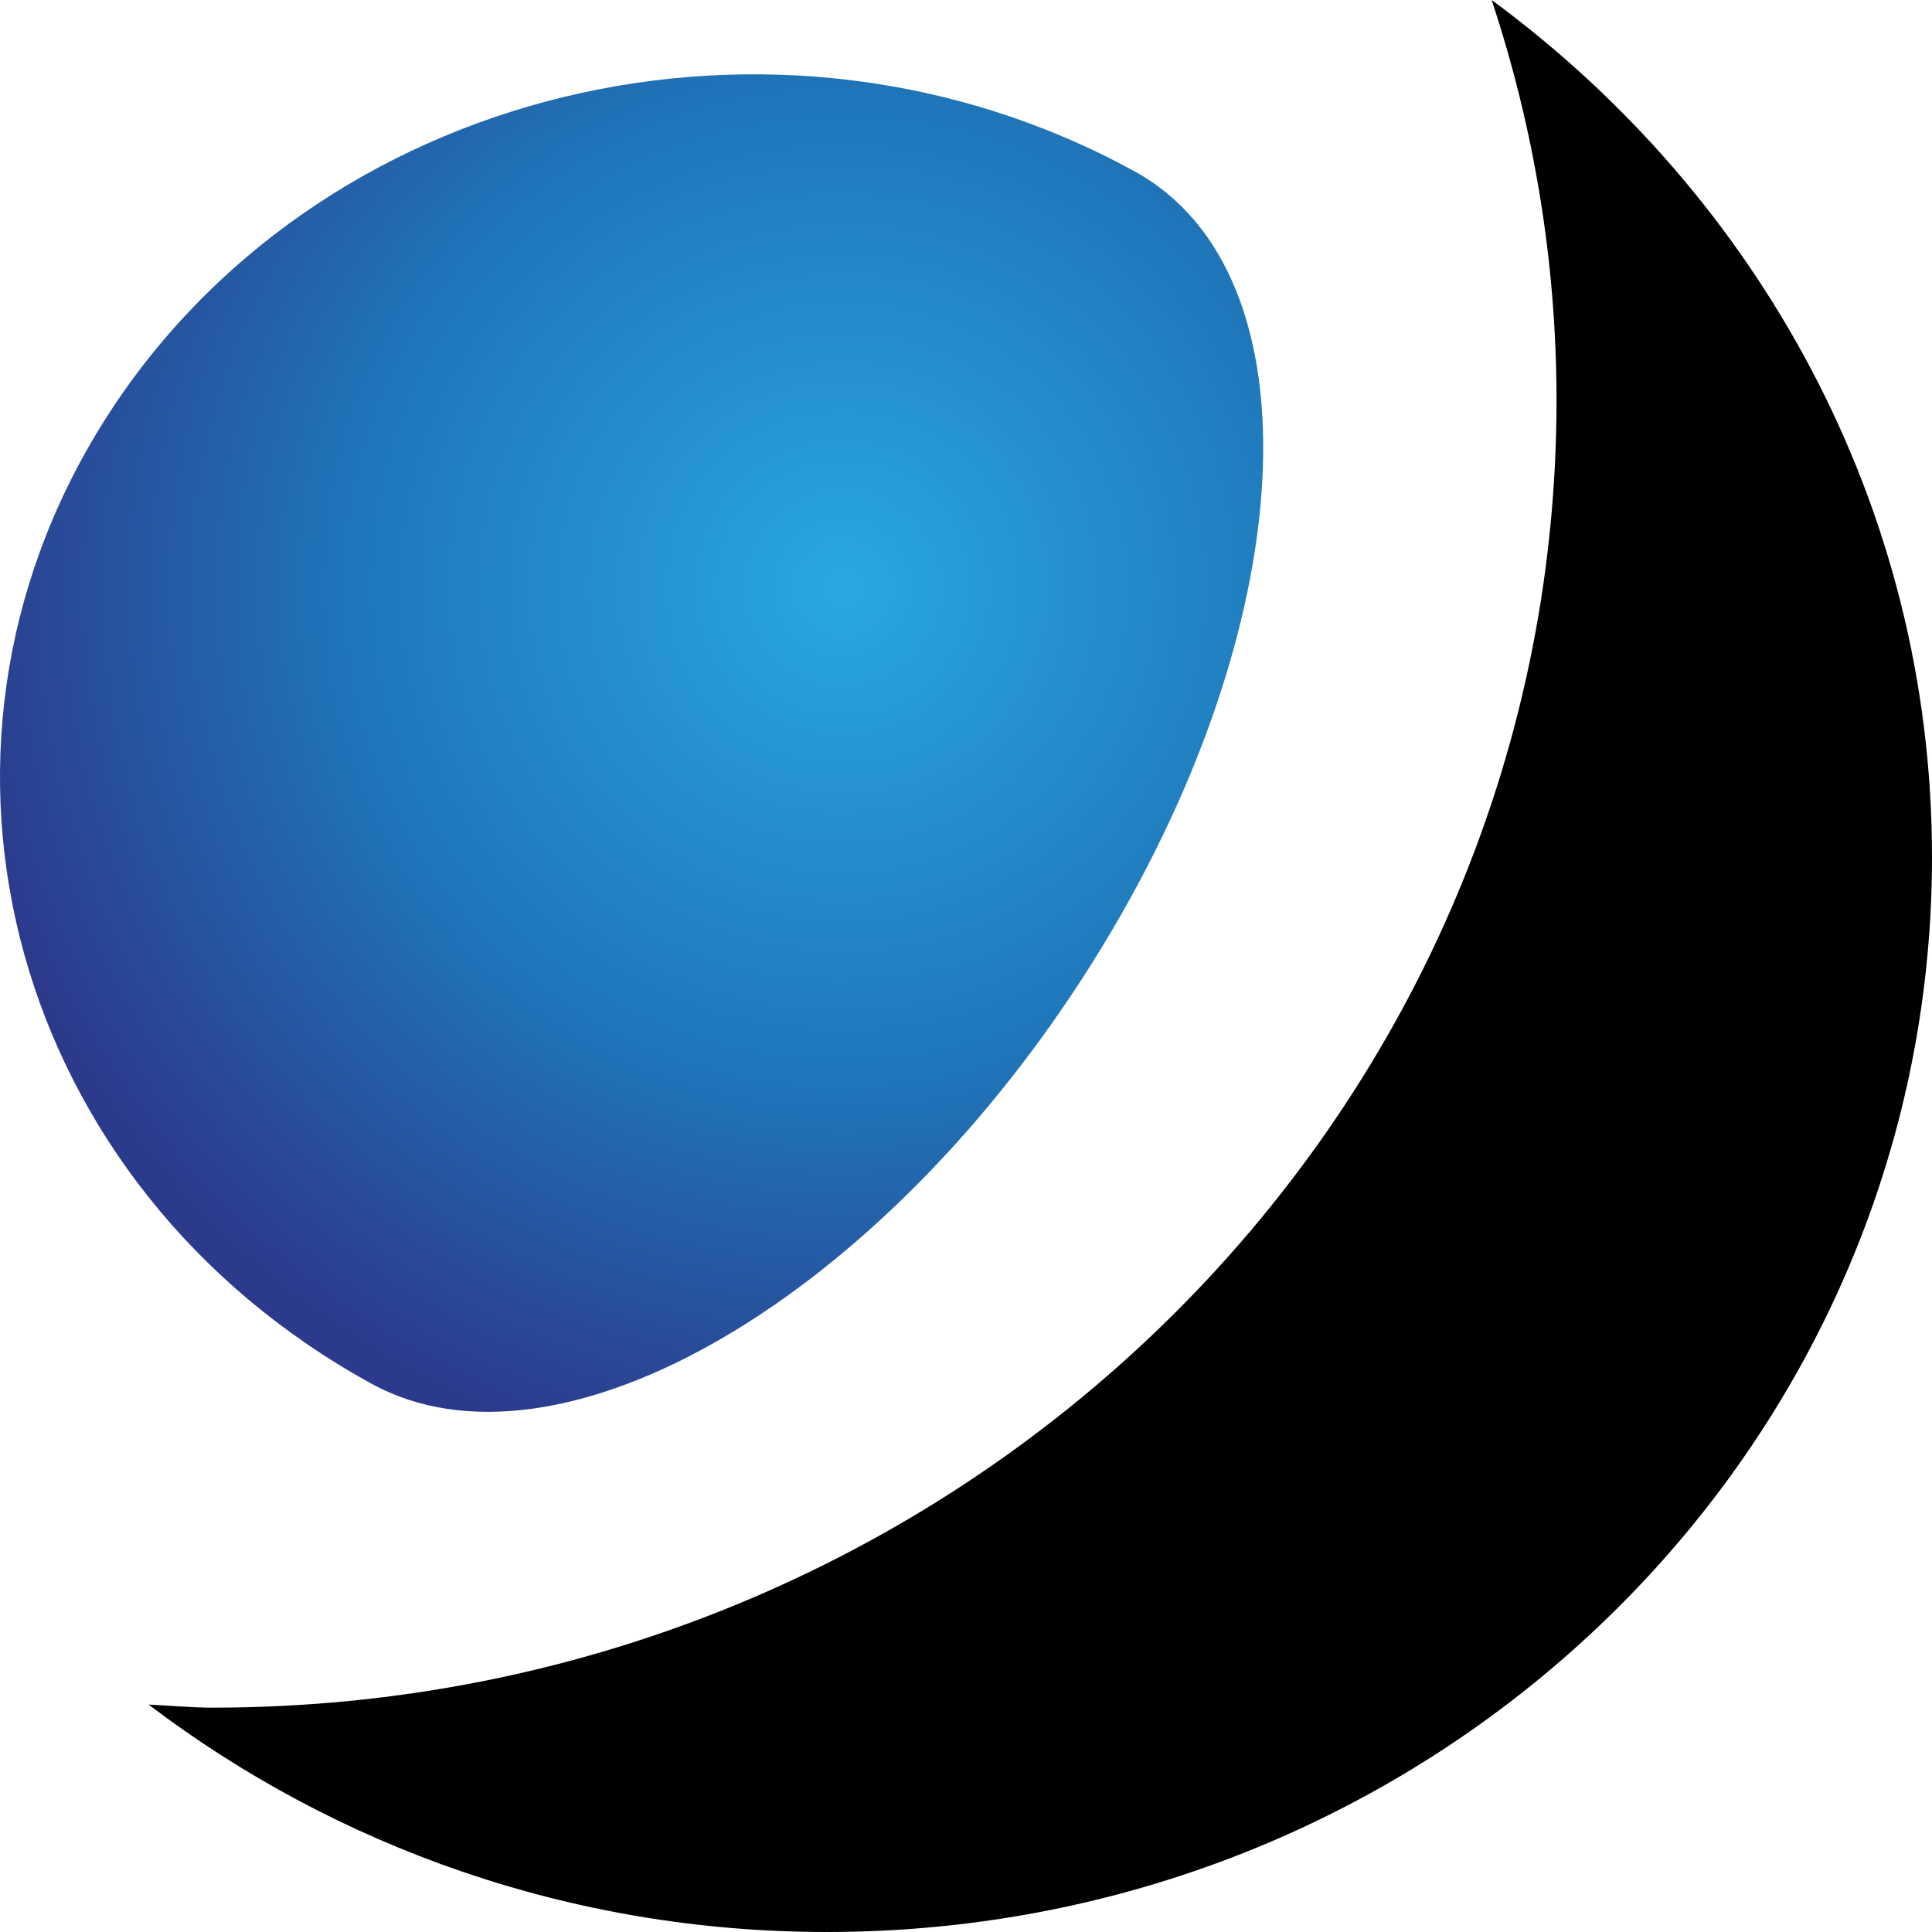
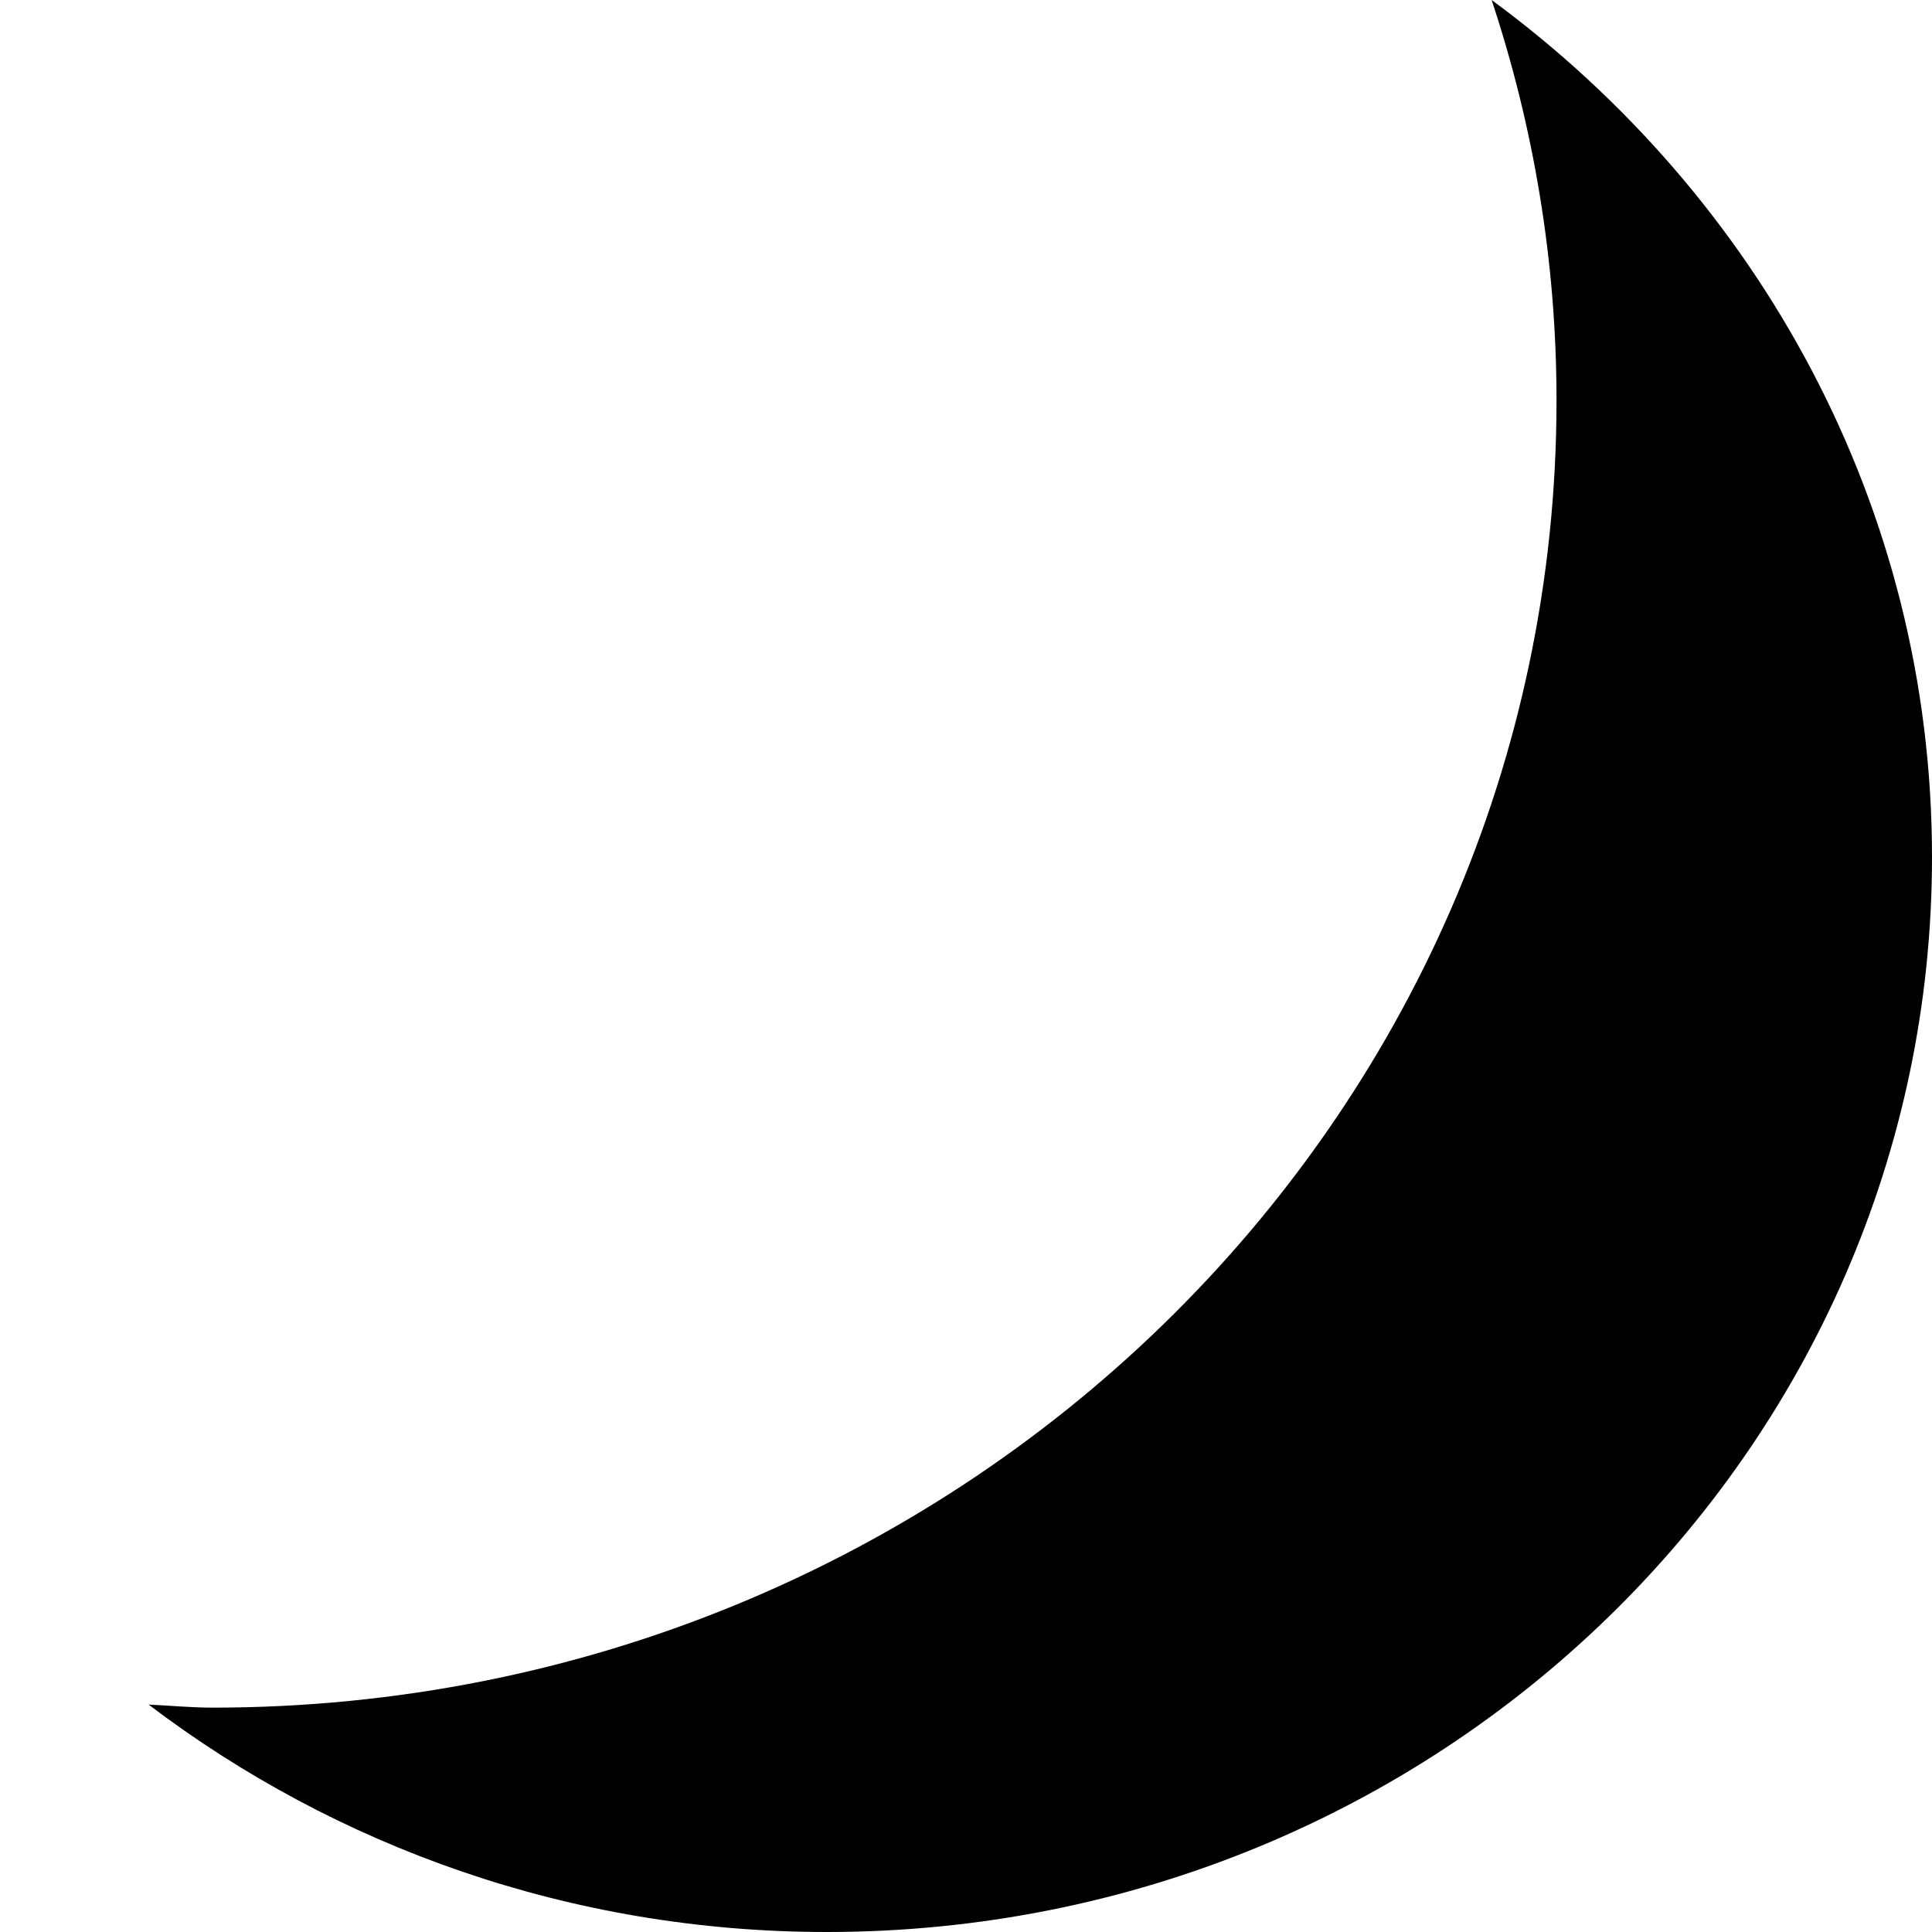
<svg xmlns="http://www.w3.org/2000/svg" width="40px" height="40px" viewBox="0 0 40 40" version="1.1">
  <title>Logo</title>
  <desc>Created with Sketch.</desc>
  <defs>
    <radialGradient cx="66.387%" cy="40.623%" fx="66.387%" fy="40.623%" r="62.31%" gradientTransform="translate(0.664,0.406),scale(1,0.944),rotate(-151.253),translate(-0.664,-0.406)" id="radialGradient-1">
      <stop stop-color="#29A8E0" offset="0%" />
      <stop stop-color="#1F76B9" offset="55.15%" />
      <stop stop-color="#2C3A8C" offset="100%" />
    </radialGradient>
  </defs>
  <g id="V5" stroke="none" stroke-width="1" fill="none" fill-rule="evenodd">
    <g id="EHA_Employee-Profile_V1" transform="translate(-77, -25)" fill-rule="nonzero">
      <g id="Logo" transform="translate(77, 25)">
-         <path d="M23.488,3.546 C27.362,5.671 26.967,13.013 22.606,19.946 C18.245,26.881 11.571,30.775 7.697,28.651 C0.272,24.581 -2.211,15.66 2.15,8.726 C6.509,1.792 16.063,-0.526 23.488,3.546 Z" id="Shape" fill="url(#radialGradient-1)" />
        <path d="M30.883,0 C31.749,2.613 32.226,5.396 32.226,8.292 C32.226,23.241 19.766,35.355 4.398,35.355 C3.951,35.355 3.517,35.311 3.077,35.292 C6.955,38.233 11.82,40 17.117,40 C29.755,40 40,30.036 40,17.745 C40,10.49 36.411,4.064 30.883,0 Z" id="Shape" fill="#000000" />
      </g>
    </g>
  </g>
</svg>